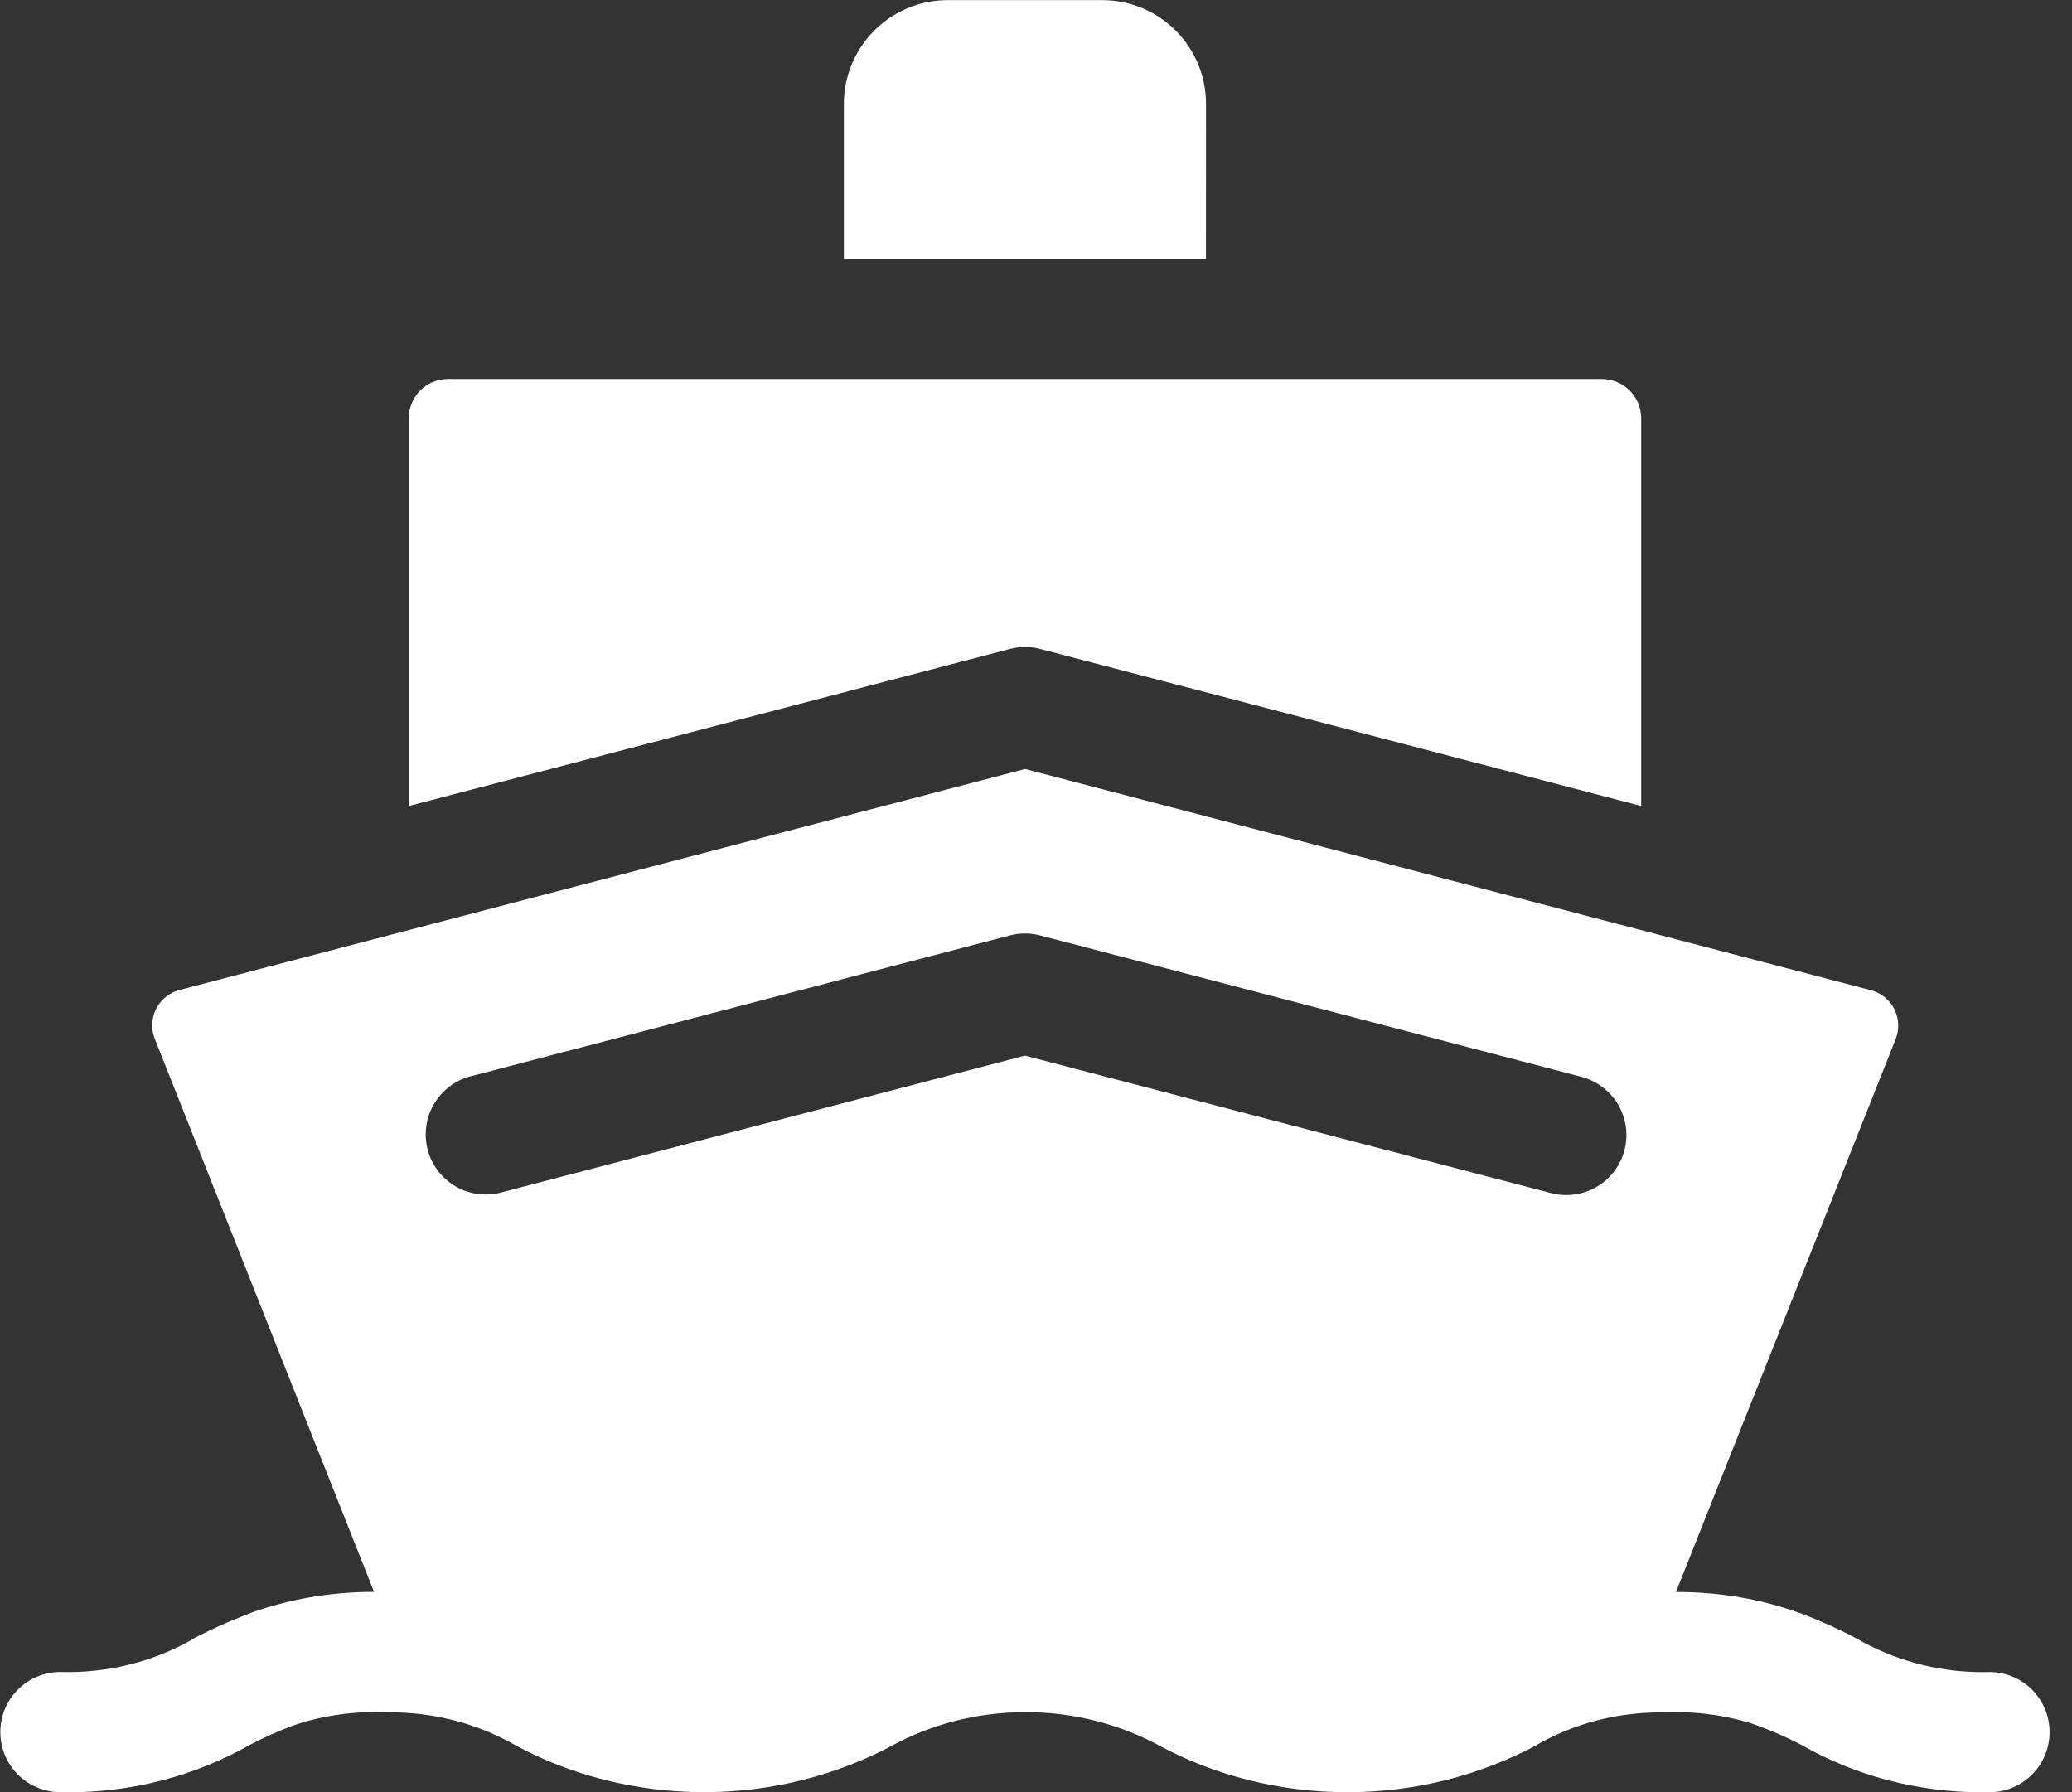
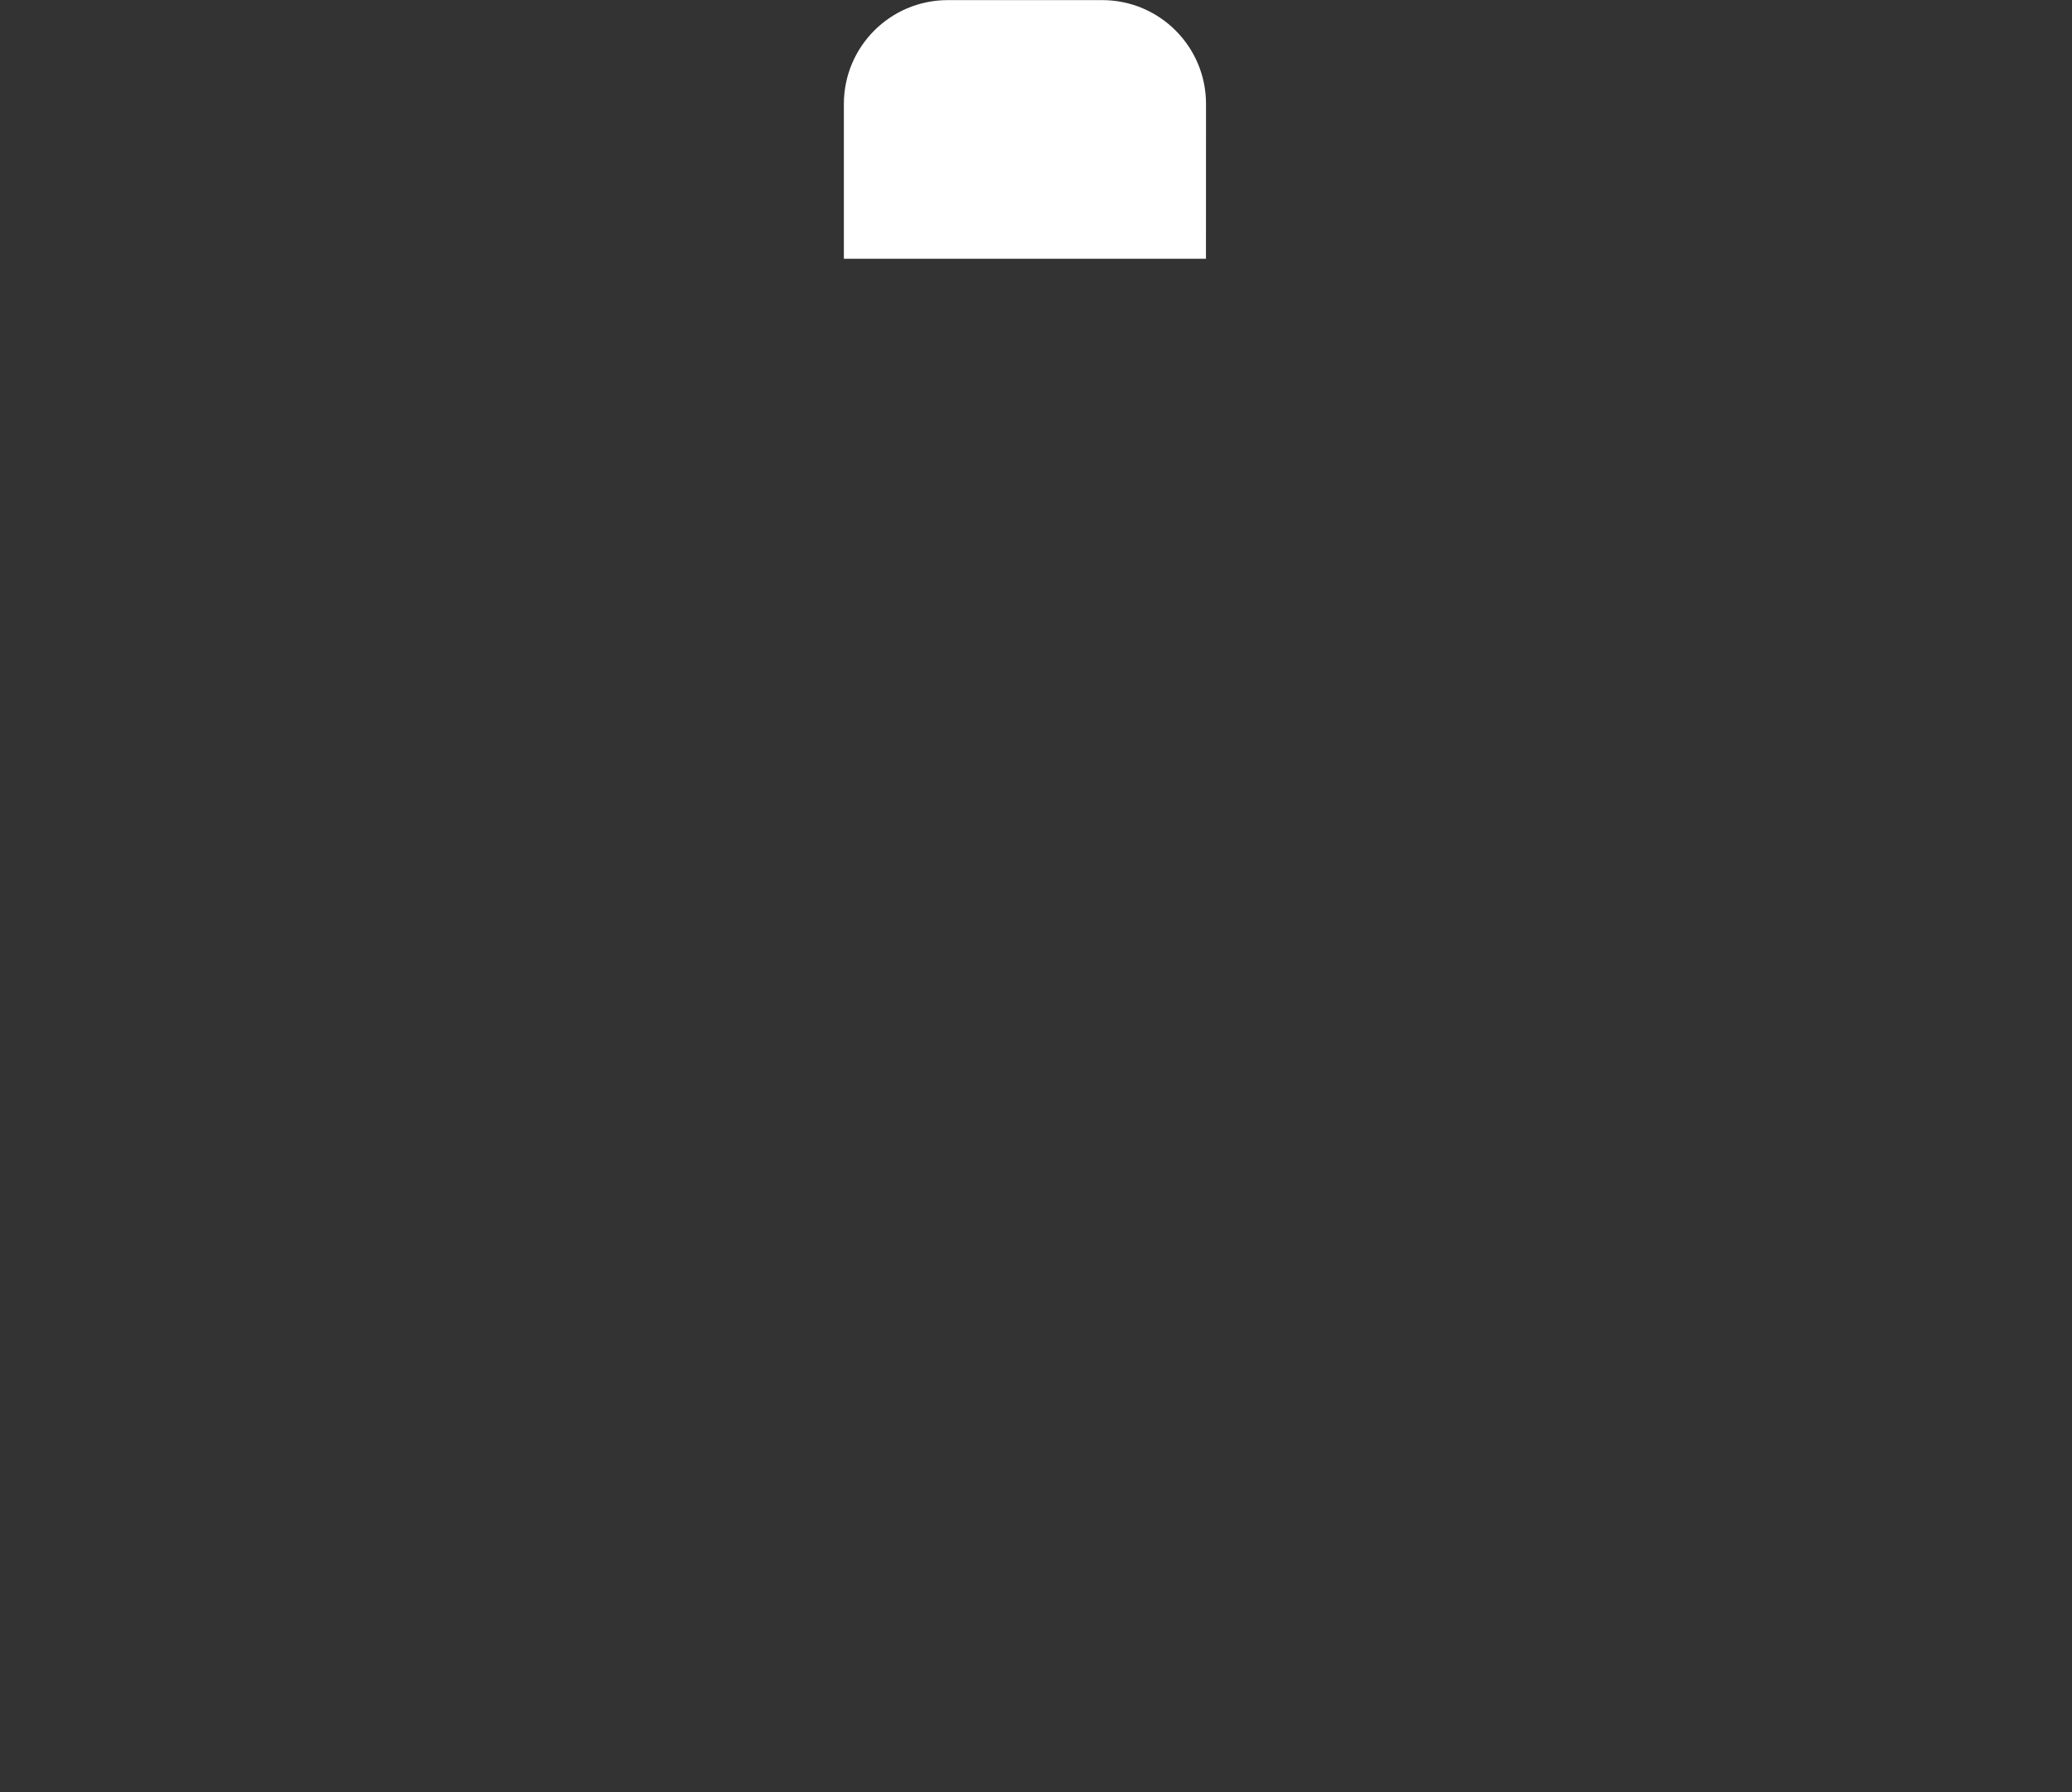
<svg xmlns="http://www.w3.org/2000/svg" width="37" height="32" viewBox="0 0 37 32">
  <rect x="0" y="0" width="37" height="32" fill="#333333" stroke="none" />
  <path fill="#fff" d="M21.536 1.852c-0.002-1.021-0.829-1.848-1.85-1.85h-2.767c-1.021 0.003-1.847 0.829-1.85 1.85v2.769h6.466z" />
-   <path fill="#fff" d="M18.574 11.588l10.733 2.804v-6.922c-0-0.387-0.313-0.701-0.7-0.702h-20.607c0 0 0 0 0 0-0.387 0-0.7 0.313-0.7 0.7 0 0.001 0 0.002 0 0.003v-0 6.921l10.734-2.804c0.081-0.022 0.174-0.035 0.27-0.035s0.189 0.013 0.277 0.036l-0.007-0.002zM35.537 29.855c-0.040 0.001-0.086 0.002-0.133 0.002-0.832 0-1.612-0.225-2.282-0.617l0.021 0.012c-0.284-0.153-0.63-0.31-0.986-0.445l-0.064-0.021c-0.638-0.228-1.375-0.36-2.142-0.36-0.008 0-0.016 0-0.024 0h0.001l3.928-9.886c0.026-0.067 0.041-0.146 0.041-0.227 0-0.279-0.175-0.518-0.422-0.611l-0.005-0.002c-0.020-0.008-0.040-0.014-0.060-0.019l-15.105-3.95-15.1 3.946c-0.283 0.076-0.487 0.33-0.487 0.632 0 0.060 0.008 0.118 0.023 0.173l-0.001-0.005c0.007 0.025 0.013 0.045 0.021 0.065l-0.001-0.004 3.919 9.886c-0.004 0-0.009 0-0.014 0-0.77 0-1.509 0.133-2.196 0.377l0.046-0.014c-0.418 0.157-0.761 0.313-1.093 0.488l0.051-0.024c-0.649 0.38-1.428 0.605-2.26 0.605-0.047 0-0.094-0.001-0.141-0.002l0.007 0c-0.592 0-1.073 0.48-1.073 1.073s0.48 1.073 1.073 1.073v0c0.044 0.001 0.097 0.002 0.149 0.002 1.175 0 2.278-0.307 3.234-0.846l-0.033 0.017c0.248-0.134 0.543-0.267 0.85-0.378l0.047-0.015c0.413-0.134 0.888-0.211 1.381-0.211 0.042 0 0.084 0.001 0.126 0.002l-0.006-0c0.15 0 0.288 0.005 0.418 0.012 0.734 0.044 1.409 0.258 1.998 0.602l-0.021-0.012c0.971 0.521 2.125 0.827 3.35 0.827s2.379-0.306 3.389-0.846l-0.039 0.019c0.693-0.379 1.517-0.602 2.394-0.602s1.702 0.223 2.421 0.616l-0.026-0.013c0.971 0.521 2.125 0.827 3.35 0.827s2.379-0.306 3.389-0.846l-0.039 0.019c0.57-0.334 1.248-0.548 1.972-0.59l0.012-0.001c0.128-0.007 0.263-0.012 0.409-0.012 0.035-0.001 0.076-0.001 0.117-0.001 0.488 0 0.959 0.076 1.401 0.216l-0.033-0.009c0.357 0.126 0.657 0.26 0.945 0.414l-0.035-0.017c0.922 0.522 2.026 0.829 3.201 0.829 0.052 0 0.105-0.001 0.157-0.002l-0.008 0c0.583-0.013 1.050-0.488 1.050-1.073s-0.467-1.060-1.049-1.073l-0.001-0zM8.387 19.223l9.646-2.52c0.081-0.022 0.175-0.035 0.271-0.035s0.19 0.013 0.279 0.037l-0.008-0.002 9.646 2.52c0.475 0.117 0.822 0.54 0.822 1.043 0 0.593-0.48 1.073-1.073 1.073-0.104 0-0.204-0.015-0.299-0.042l0.008 0.002-9.377-2.45-9.376 2.45c-0.075 0.019-0.162 0.030-0.251 0.030-0.593 0-1.073-0.48-1.073-1.073 0-0.489 0.327-0.901 0.774-1.031l0.008-0.002h0.002z" />
</svg>